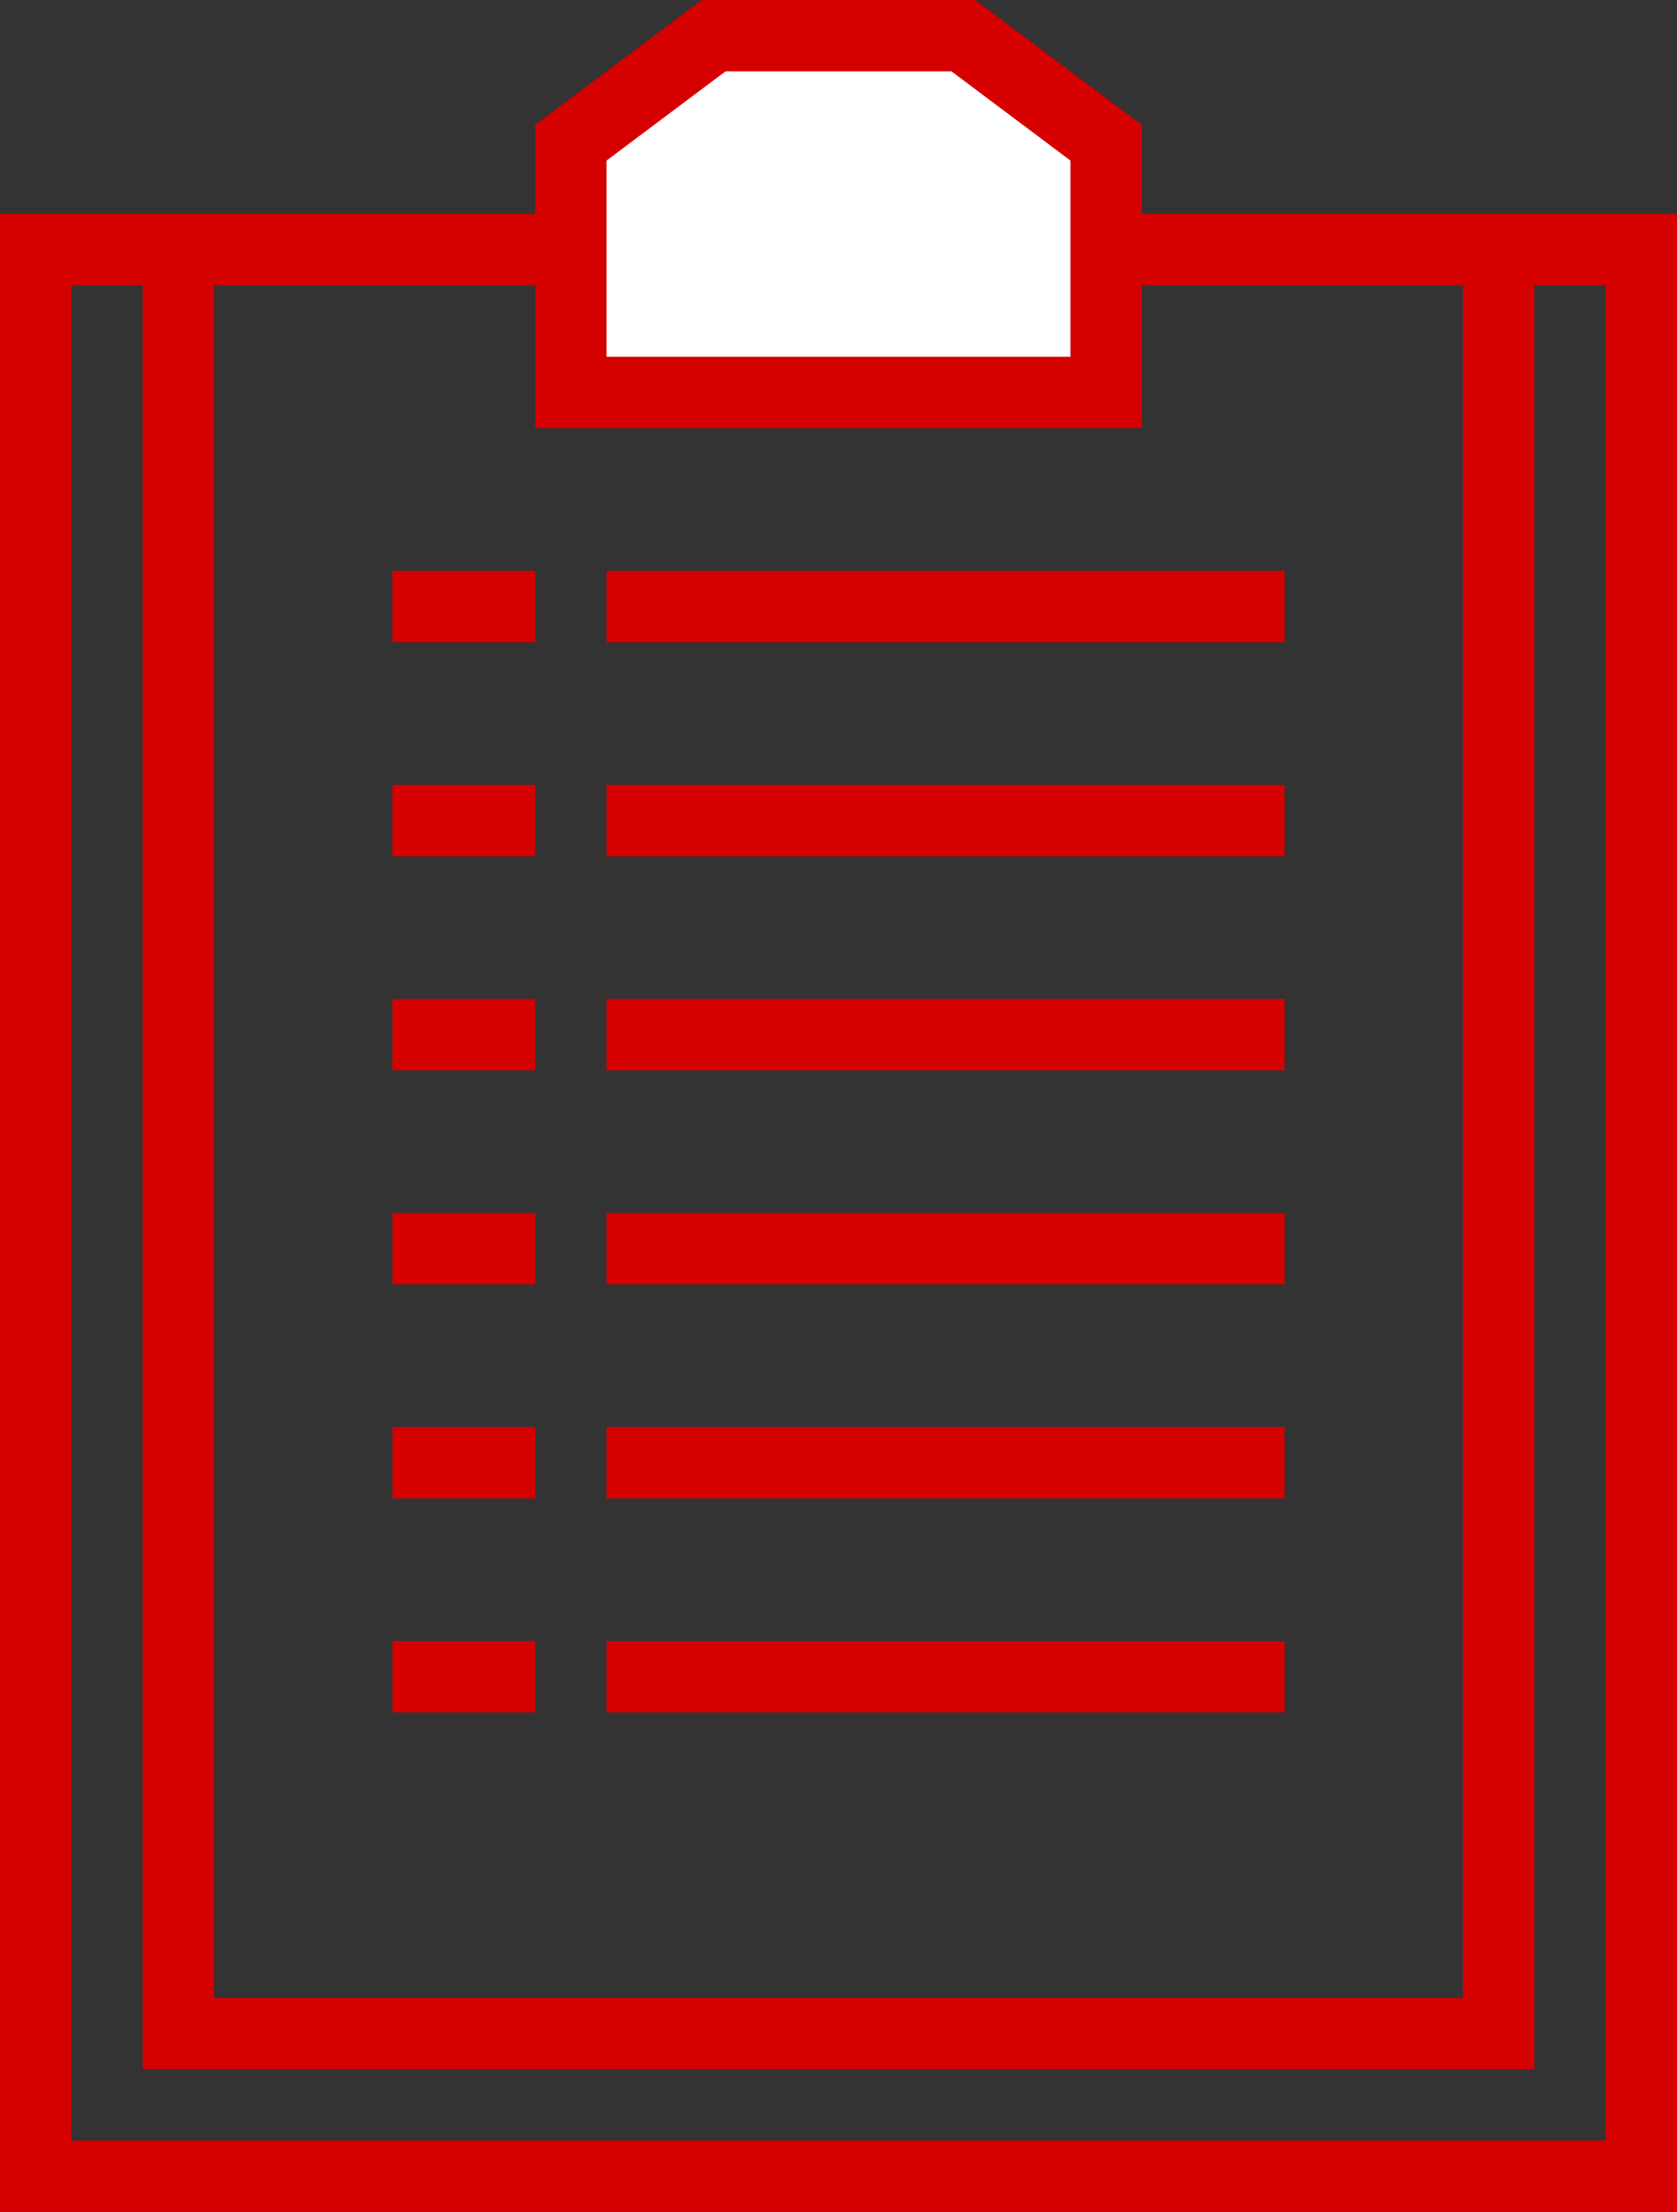
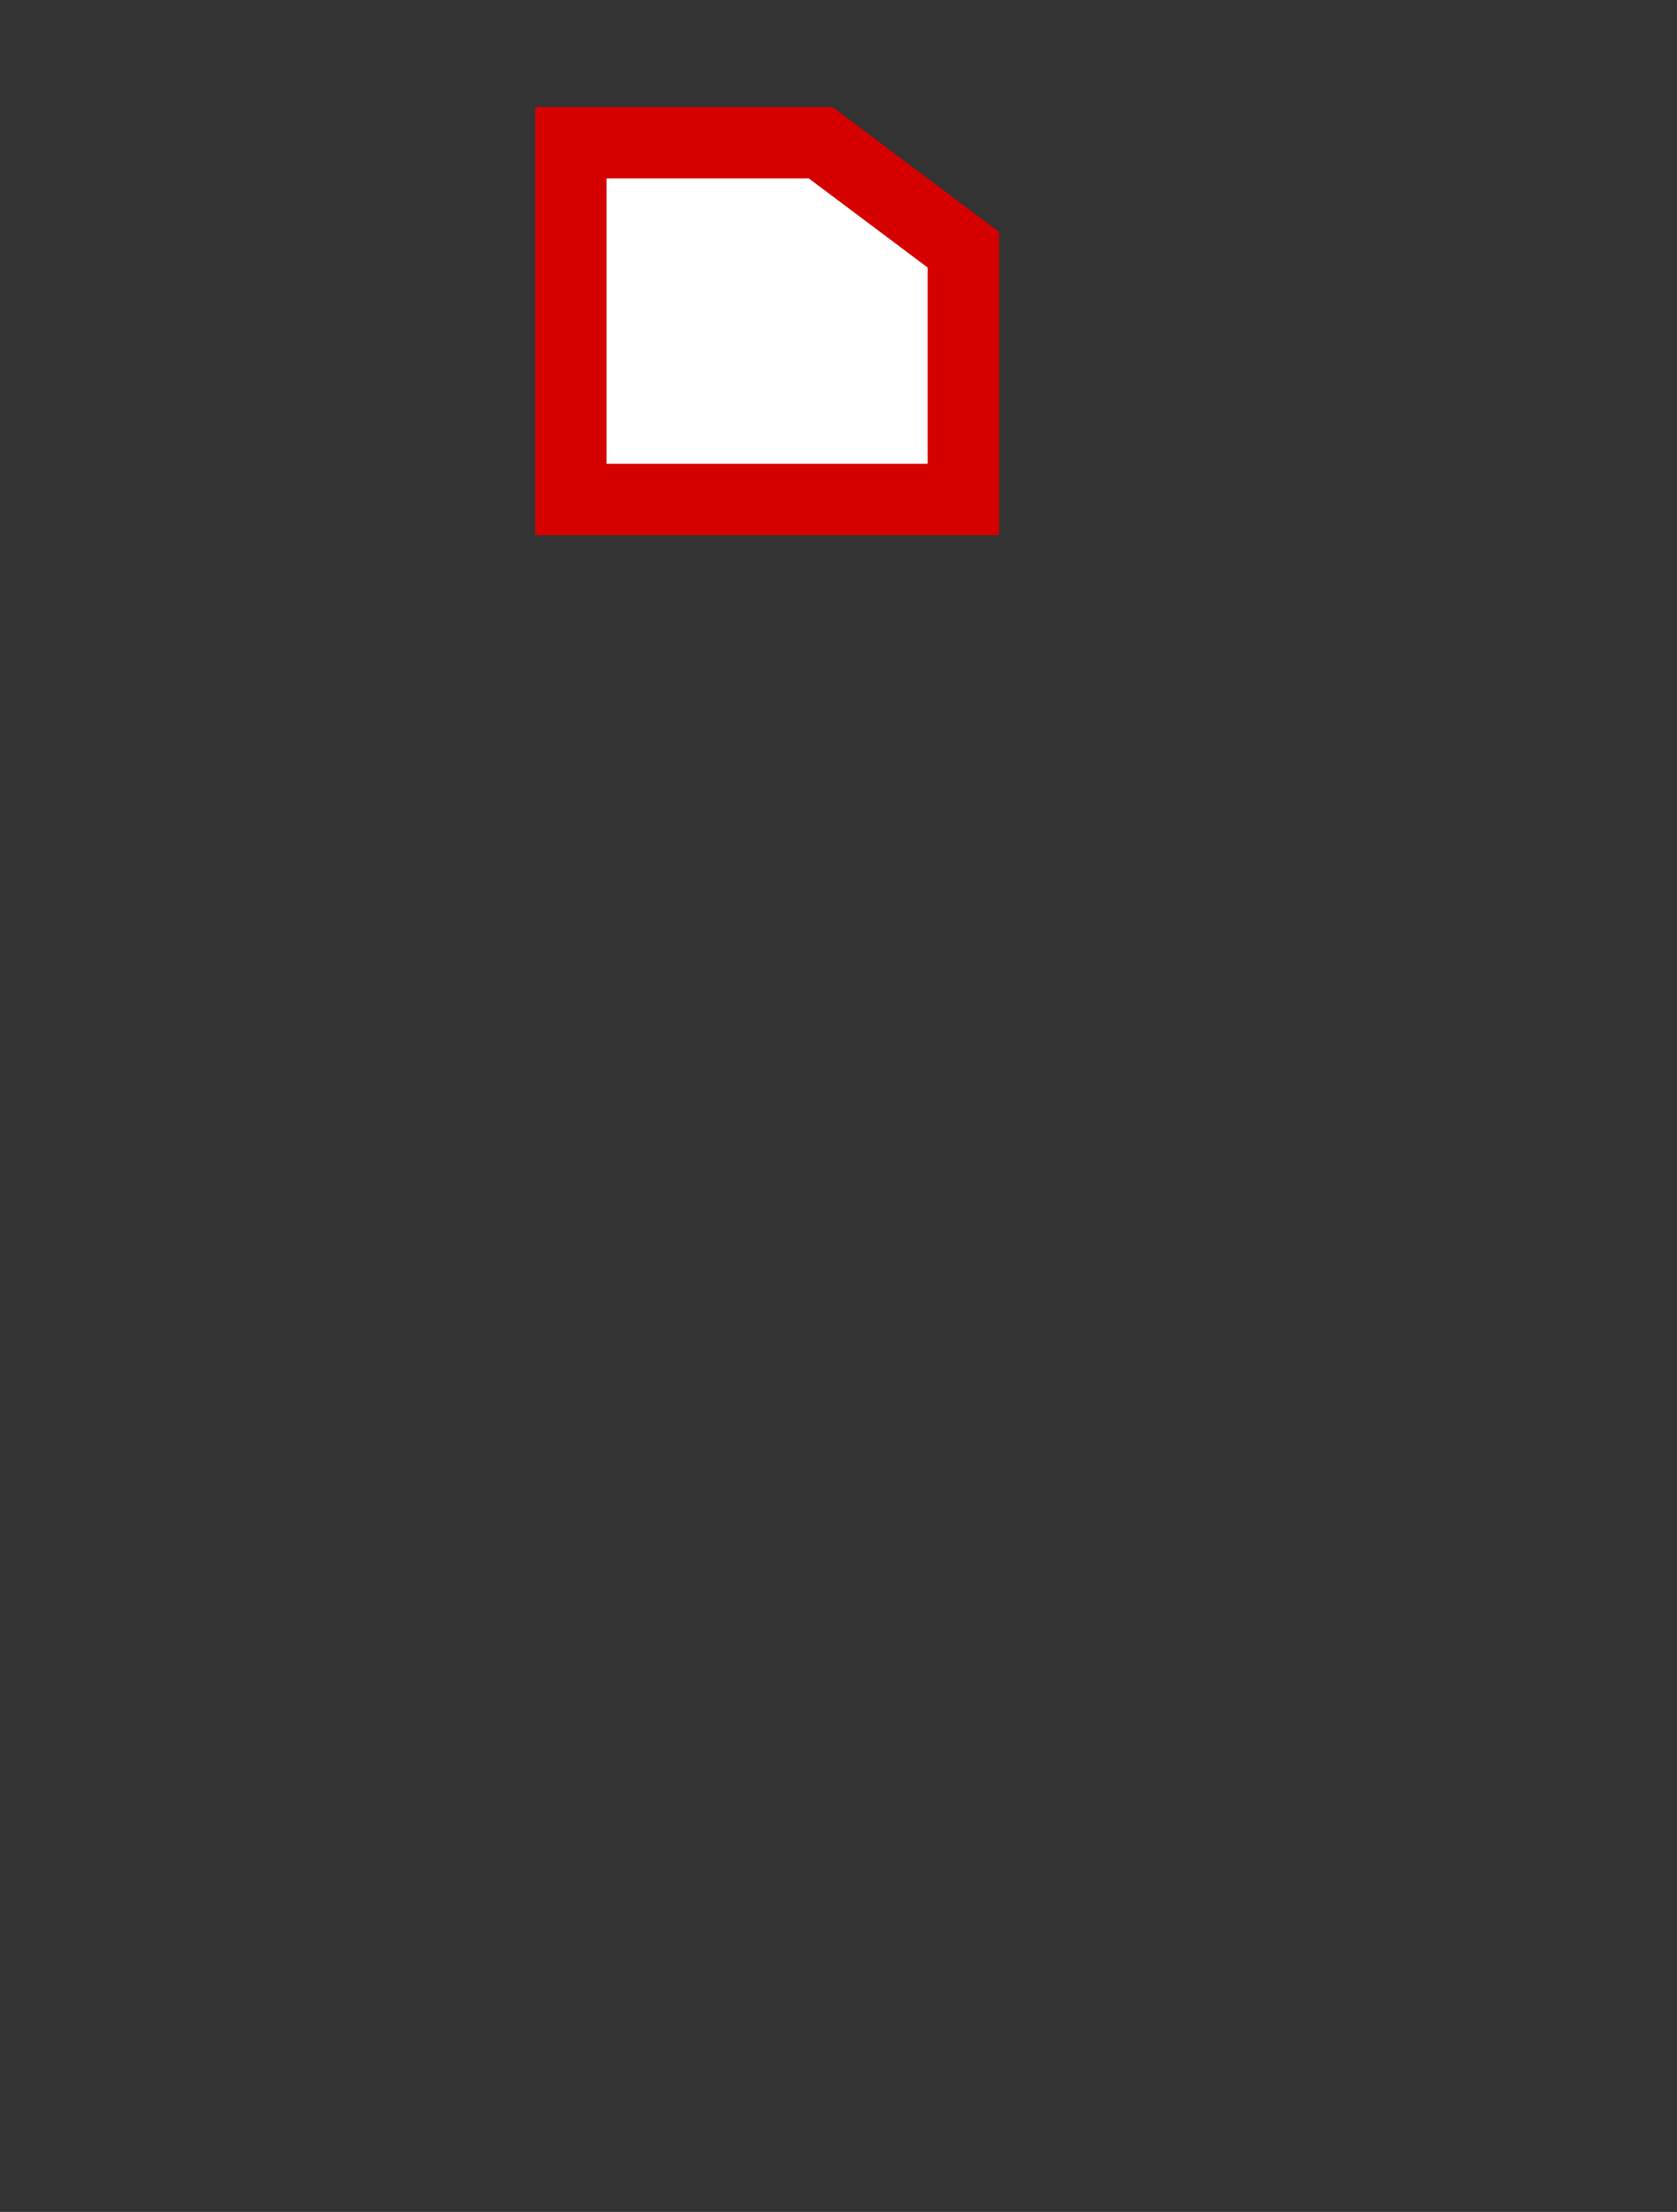
<svg xmlns="http://www.w3.org/2000/svg" width="47" height="62">
  <rect width="100%" height="100%" fill="#333333" stroke="none" />
  <g stroke="#D50000" stroke-width="2" fill="none" fill-rule="evenodd">
-     <path d="M5 7h37v50H5V7zM1 7h45v54H1V7zm16 40h19m-25 0h4m2-6h19m-25 0h4m2-6h19m-25 0h4m2-6h19m-25 0h4m2-6h19m-25 0h4m2-6h19m-25 0h4" />
-     <path fill="#FFF" fill-rule="nonzero" d="M16 4l4-3h7l4 3v7H16z" />
+     <path fill="#FFF" fill-rule="nonzero" d="M16 4h7l4 3v7H16z" />
  </g>
</svg>